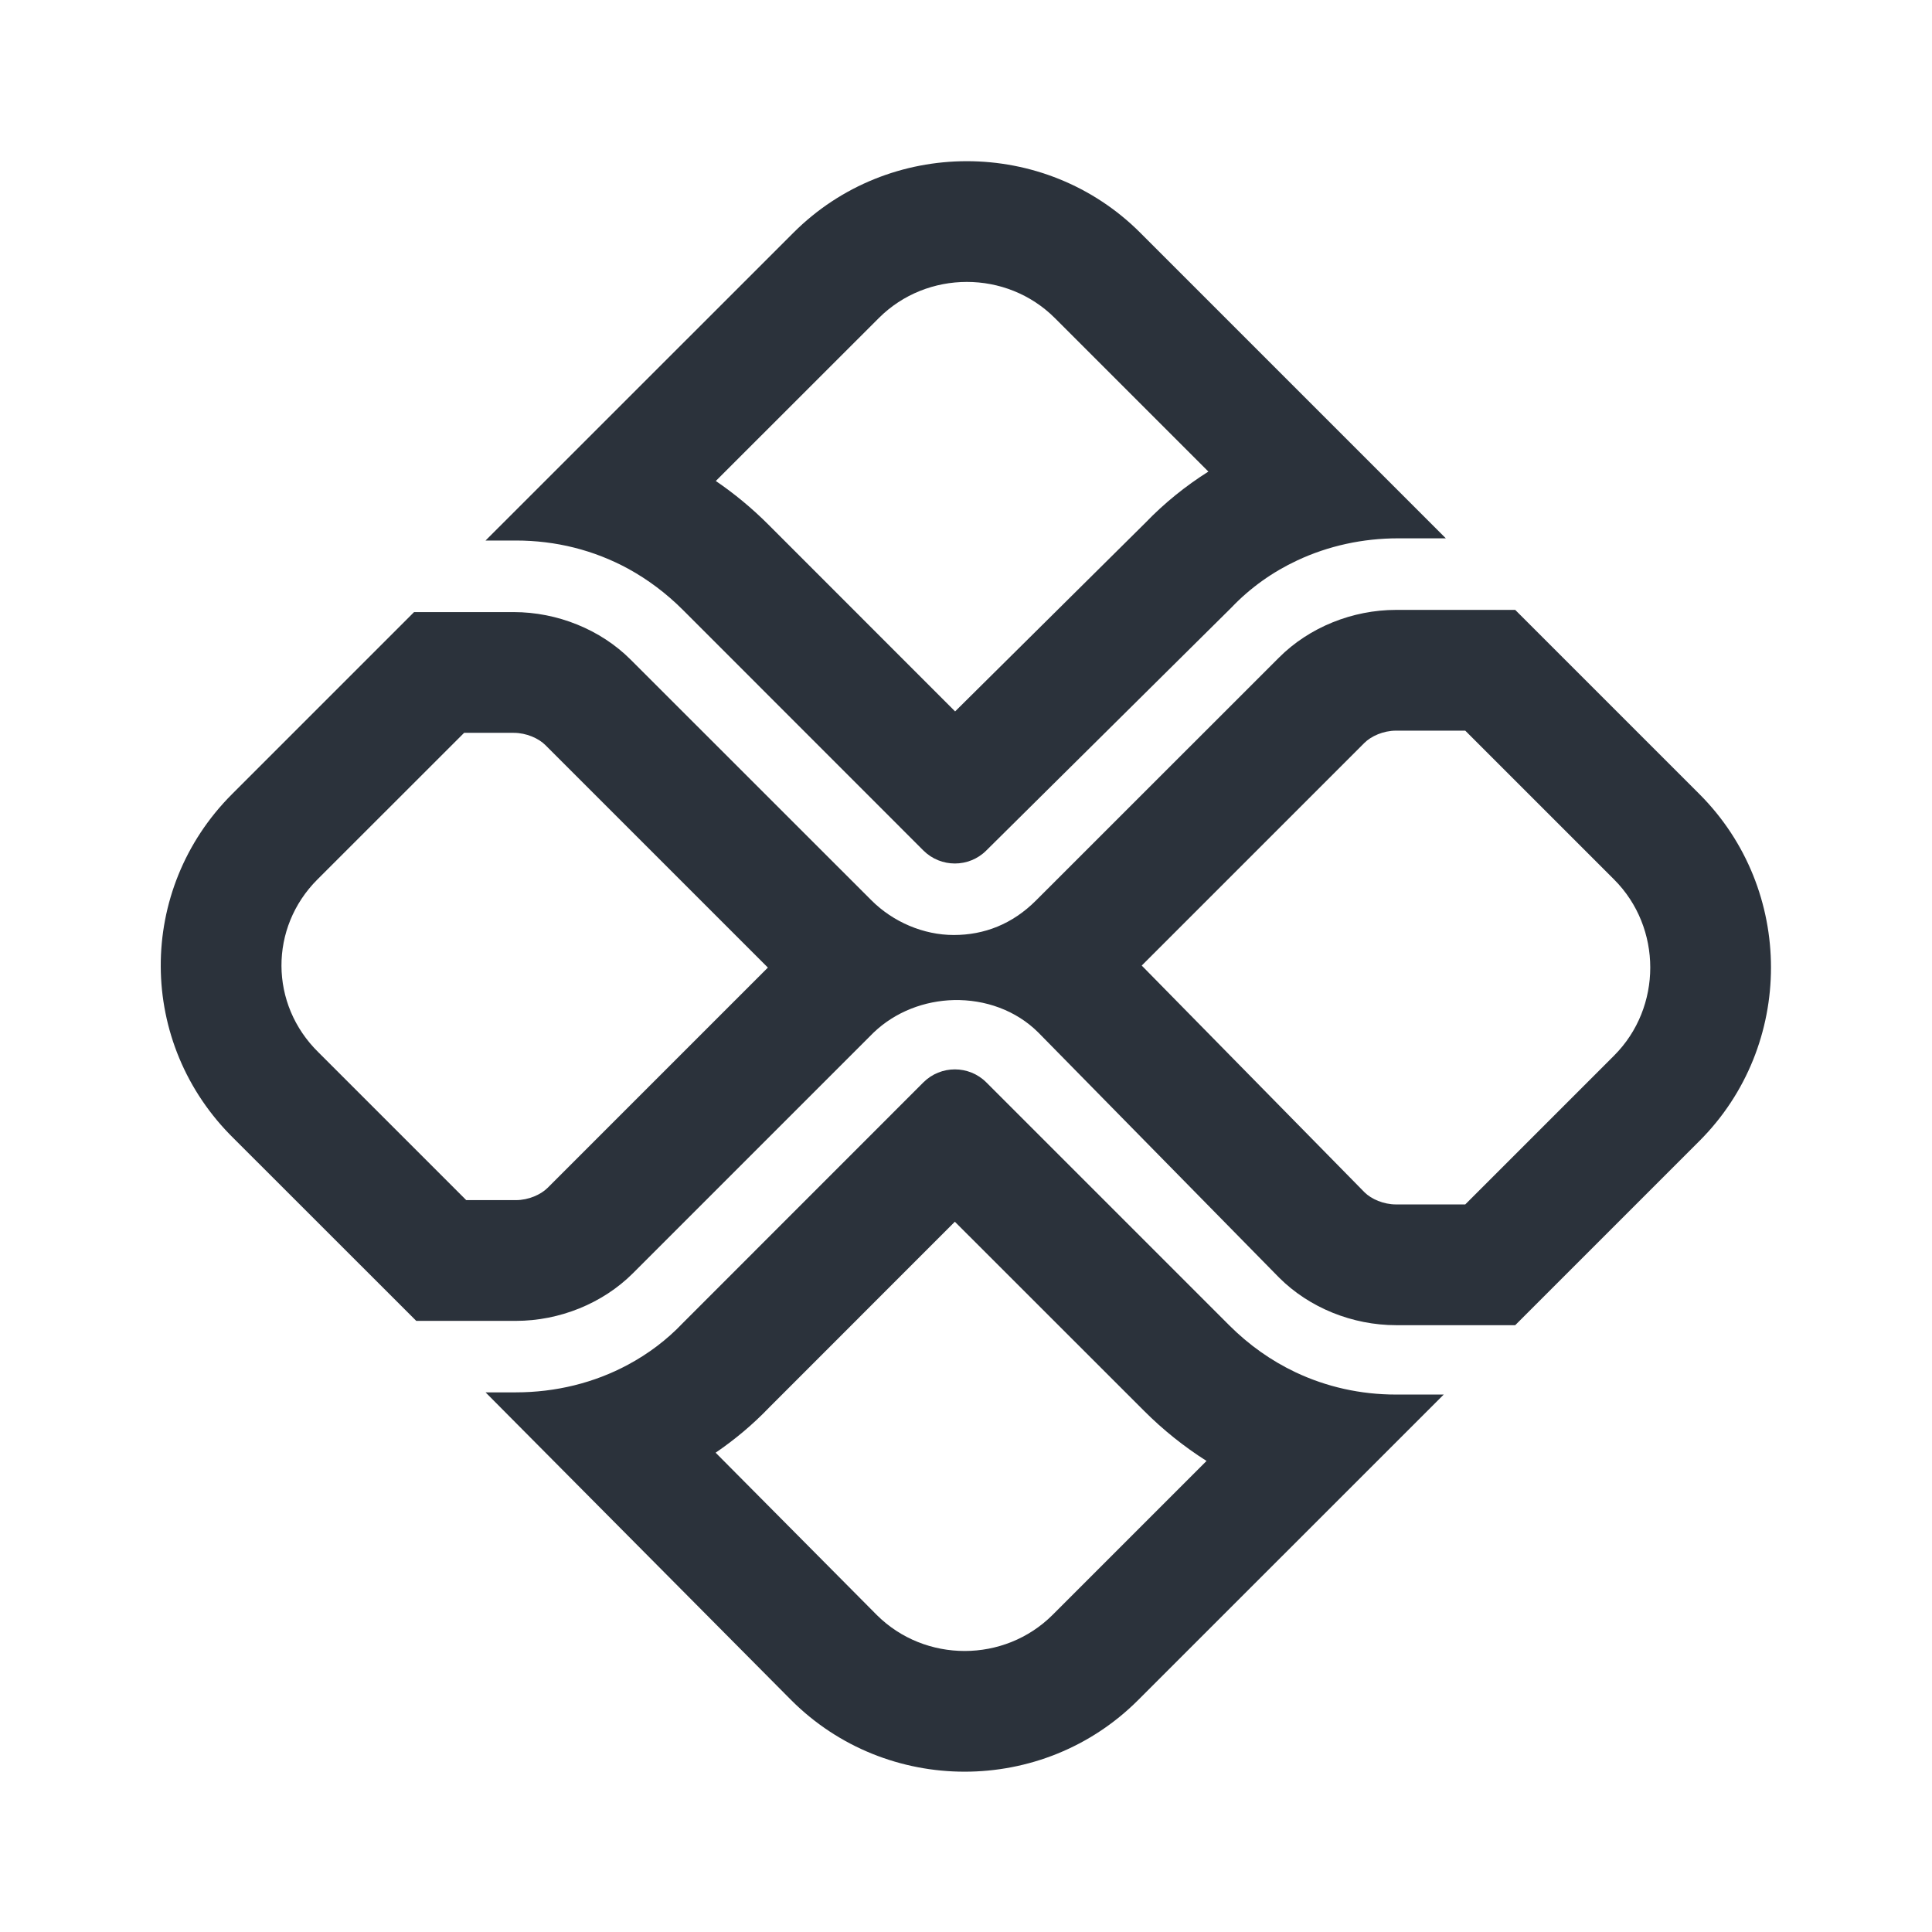
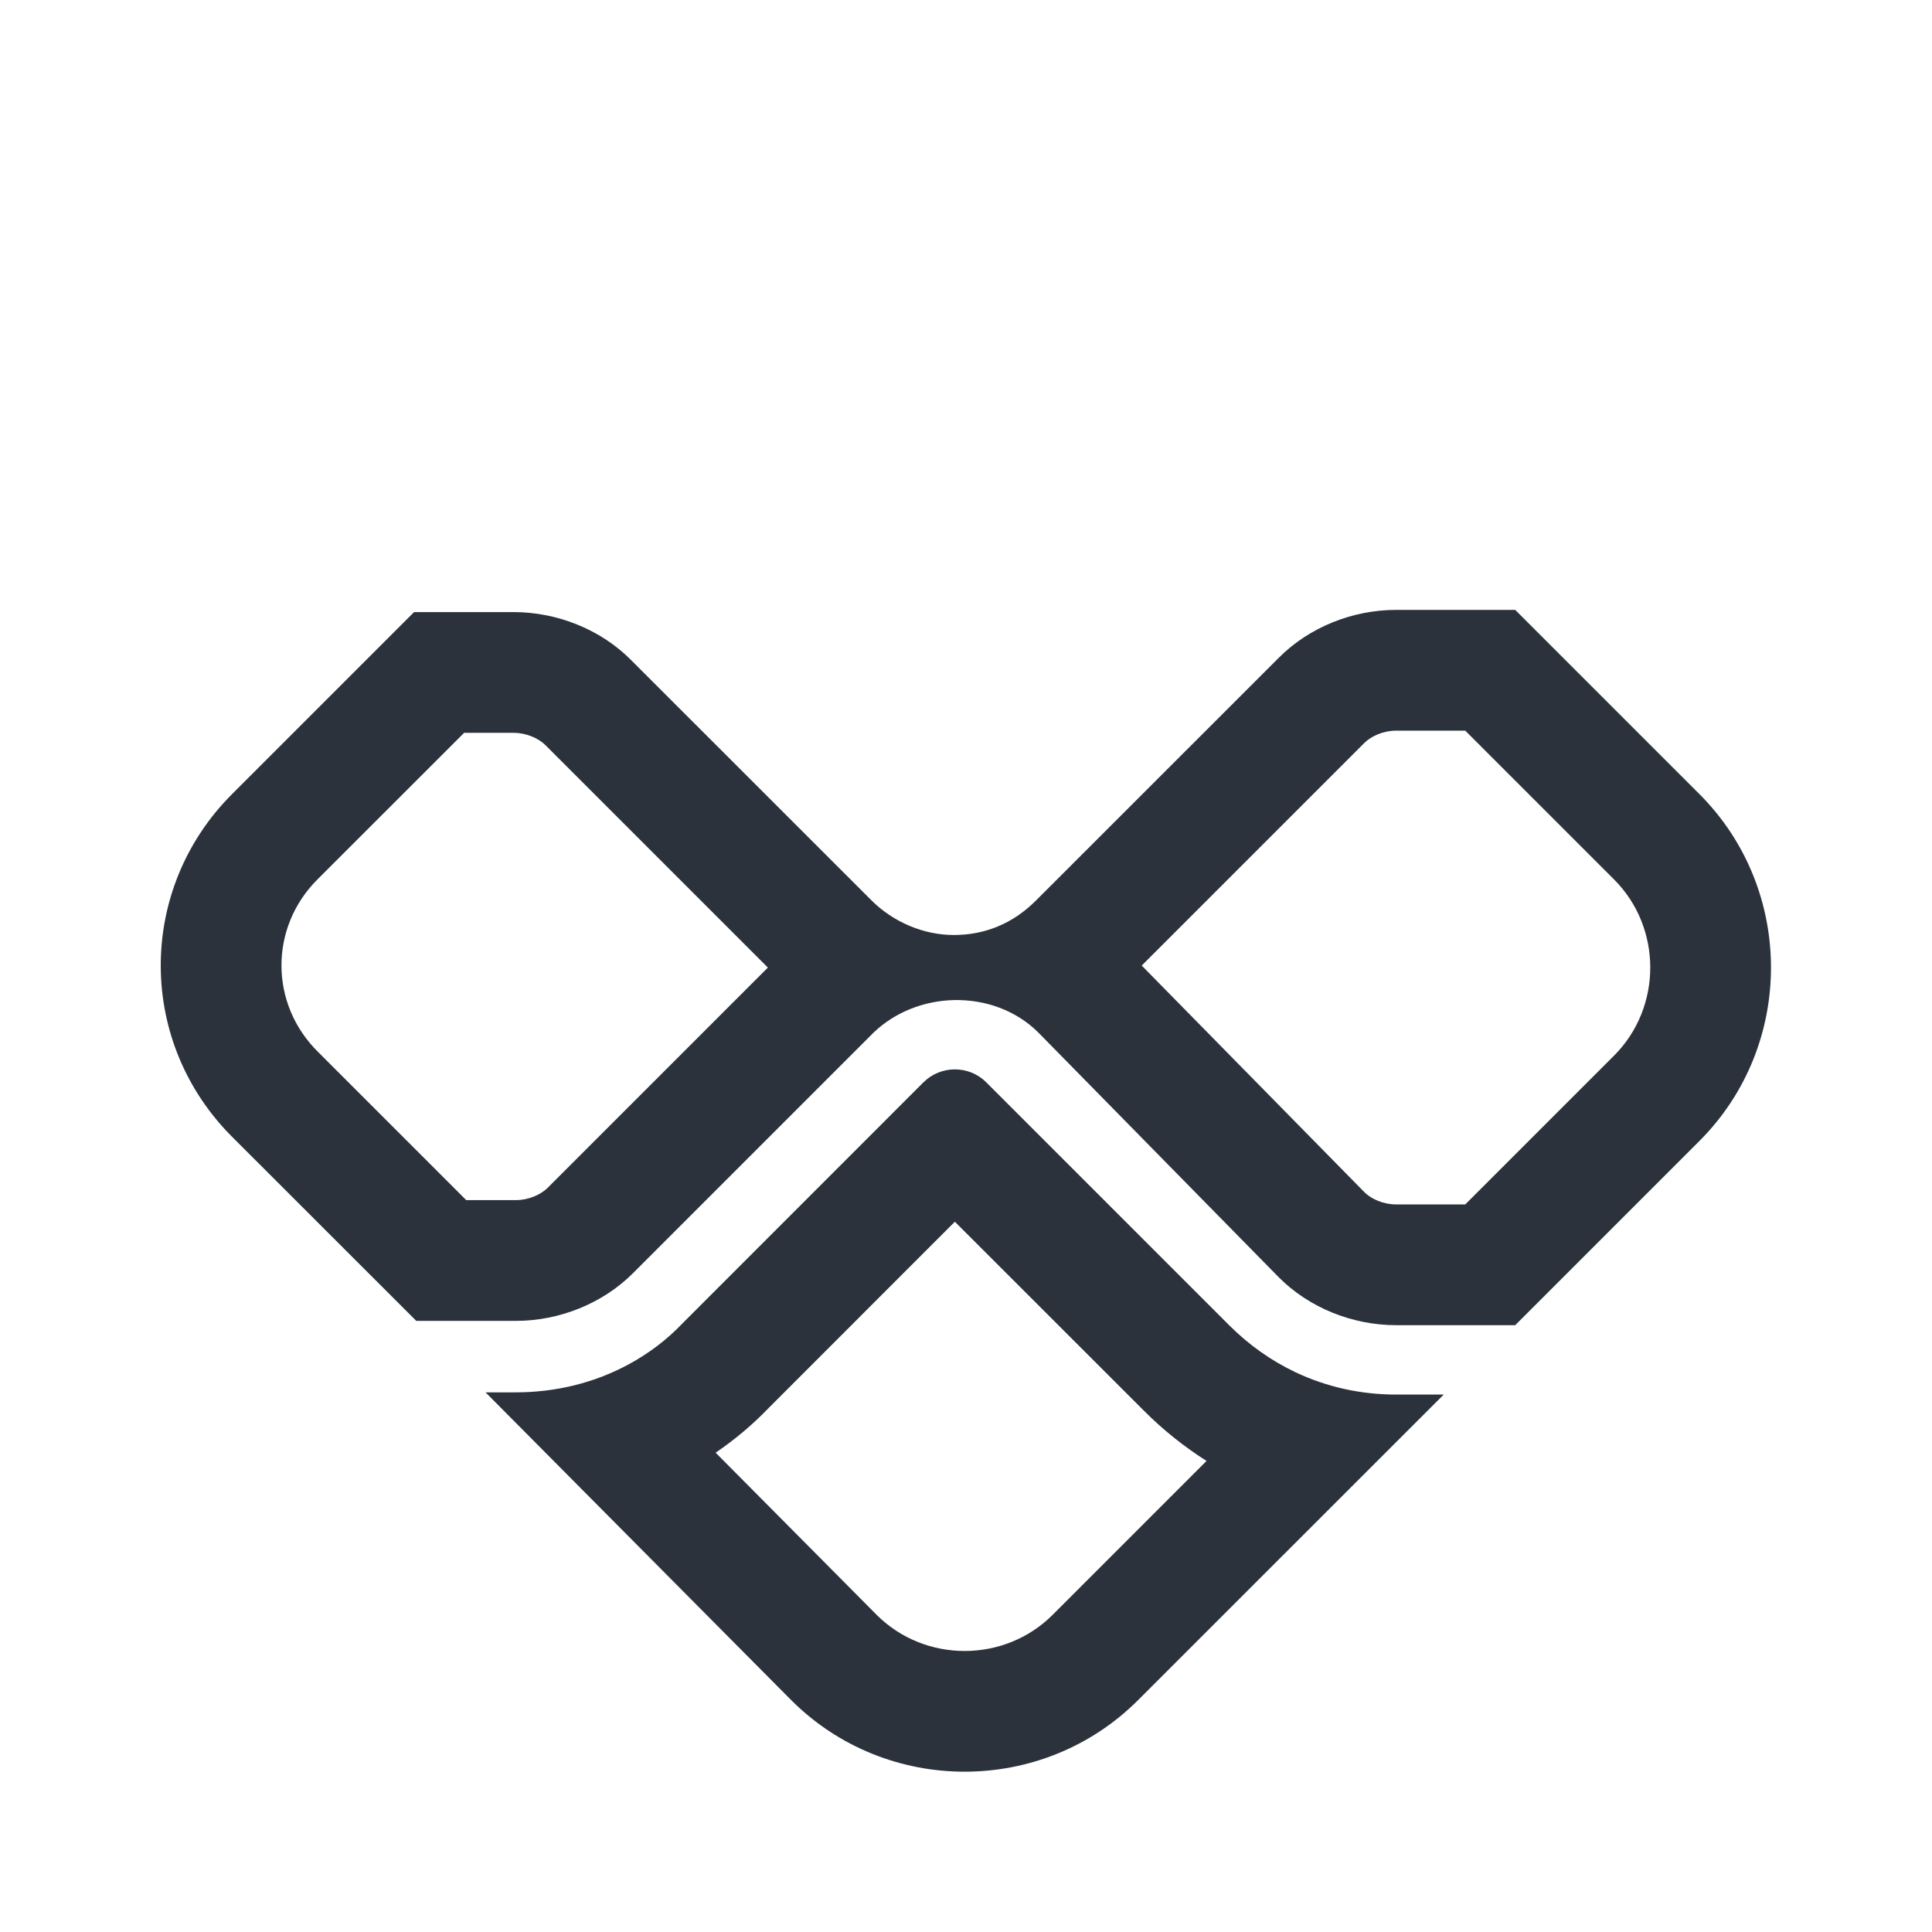
<svg xmlns="http://www.w3.org/2000/svg" width="22" height="22" viewBox="0 0 22 22" fill="none">
-   <path fill-rule="evenodd" clip-rule="evenodd" d="M11.231 9.685L14.021 6.92C14.238 6.692 14.493 6.512 14.771 6.382C15.127 6.215 15.52 6.13 15.921 6.13H16.464L12.984 2.65C11.898 1.564 10.121 1.564 9.035 2.65L5.529 6.155H5.875C6.329 6.155 6.763 6.264 7.153 6.476C7.377 6.599 7.586 6.755 7.776 6.945L10.515 9.685C10.713 9.882 11.034 9.882 11.231 9.685ZM8.151 5.477C8.362 5.621 8.562 5.786 8.748 5.972L10.876 8.101L13.04 5.956C13.259 5.728 13.502 5.533 13.76 5.37L12.012 3.622C11.463 3.073 10.556 3.073 10.007 3.622L8.151 5.477Z" fill="#2B323B" />
  <path fill-rule="evenodd" clip-rule="evenodd" d="M5.529 15.855L9.01 19.36C10.096 20.446 11.873 20.446 12.959 19.36L16.44 15.88H15.896C15.493 15.88 15.104 15.793 14.75 15.625C14.476 15.495 14.222 15.316 13.996 15.09L11.231 12.325C11.034 12.128 10.713 12.128 10.515 12.325L7.776 15.065C7.593 15.258 7.382 15.416 7.153 15.539C6.766 15.748 6.325 15.855 5.875 15.855H5.529ZM8.149 16.542L9.984 18.39C10.533 18.937 11.438 18.937 11.987 18.388L13.739 16.636C13.484 16.474 13.244 16.283 13.024 16.062L10.873 13.912L8.759 16.027C8.571 16.223 8.366 16.394 8.149 16.542Z" fill="#2B323B" />
  <path fill-rule="evenodd" clip-rule="evenodd" d="M14.564 14.547L11.824 11.758C11.569 11.503 11.215 11.38 10.861 11.388C10.53 11.396 10.198 11.519 9.948 11.758L7.208 14.498C6.862 14.844 6.369 15.041 5.875 15.041H4.74L2.666 12.968C1.556 11.882 1.556 10.129 2.642 9.043L4.715 6.97H5.85C6.344 6.97 6.838 7.167 7.183 7.513L9.923 10.252C10.17 10.499 10.516 10.647 10.861 10.647C11.207 10.647 11.528 10.524 11.799 10.252L14.564 7.488C14.909 7.142 15.403 6.945 15.897 6.945H17.254L19.352 9.043C20.438 10.129 20.438 11.906 19.352 12.992L17.254 15.09H15.897C15.403 15.09 14.909 14.893 14.564 14.547ZM6.211 8.485L8.744 11.018L6.236 13.526C6.159 13.603 6.019 13.666 5.875 13.666H5.309L3.633 11.99L3.628 11.985C3.066 11.436 3.067 10.562 3.614 10.015L5.285 8.345H5.85C5.995 8.345 6.134 8.408 6.211 8.485ZM15.539 13.578L13.001 10.995L15.536 8.46C15.613 8.383 15.752 8.32 15.897 8.32H16.685L18.38 10.015C18.929 10.564 18.929 11.471 18.38 12.02L16.685 13.715H15.897C15.754 13.715 15.616 13.654 15.539 13.578Z" fill="#2B323B" />
</svg>